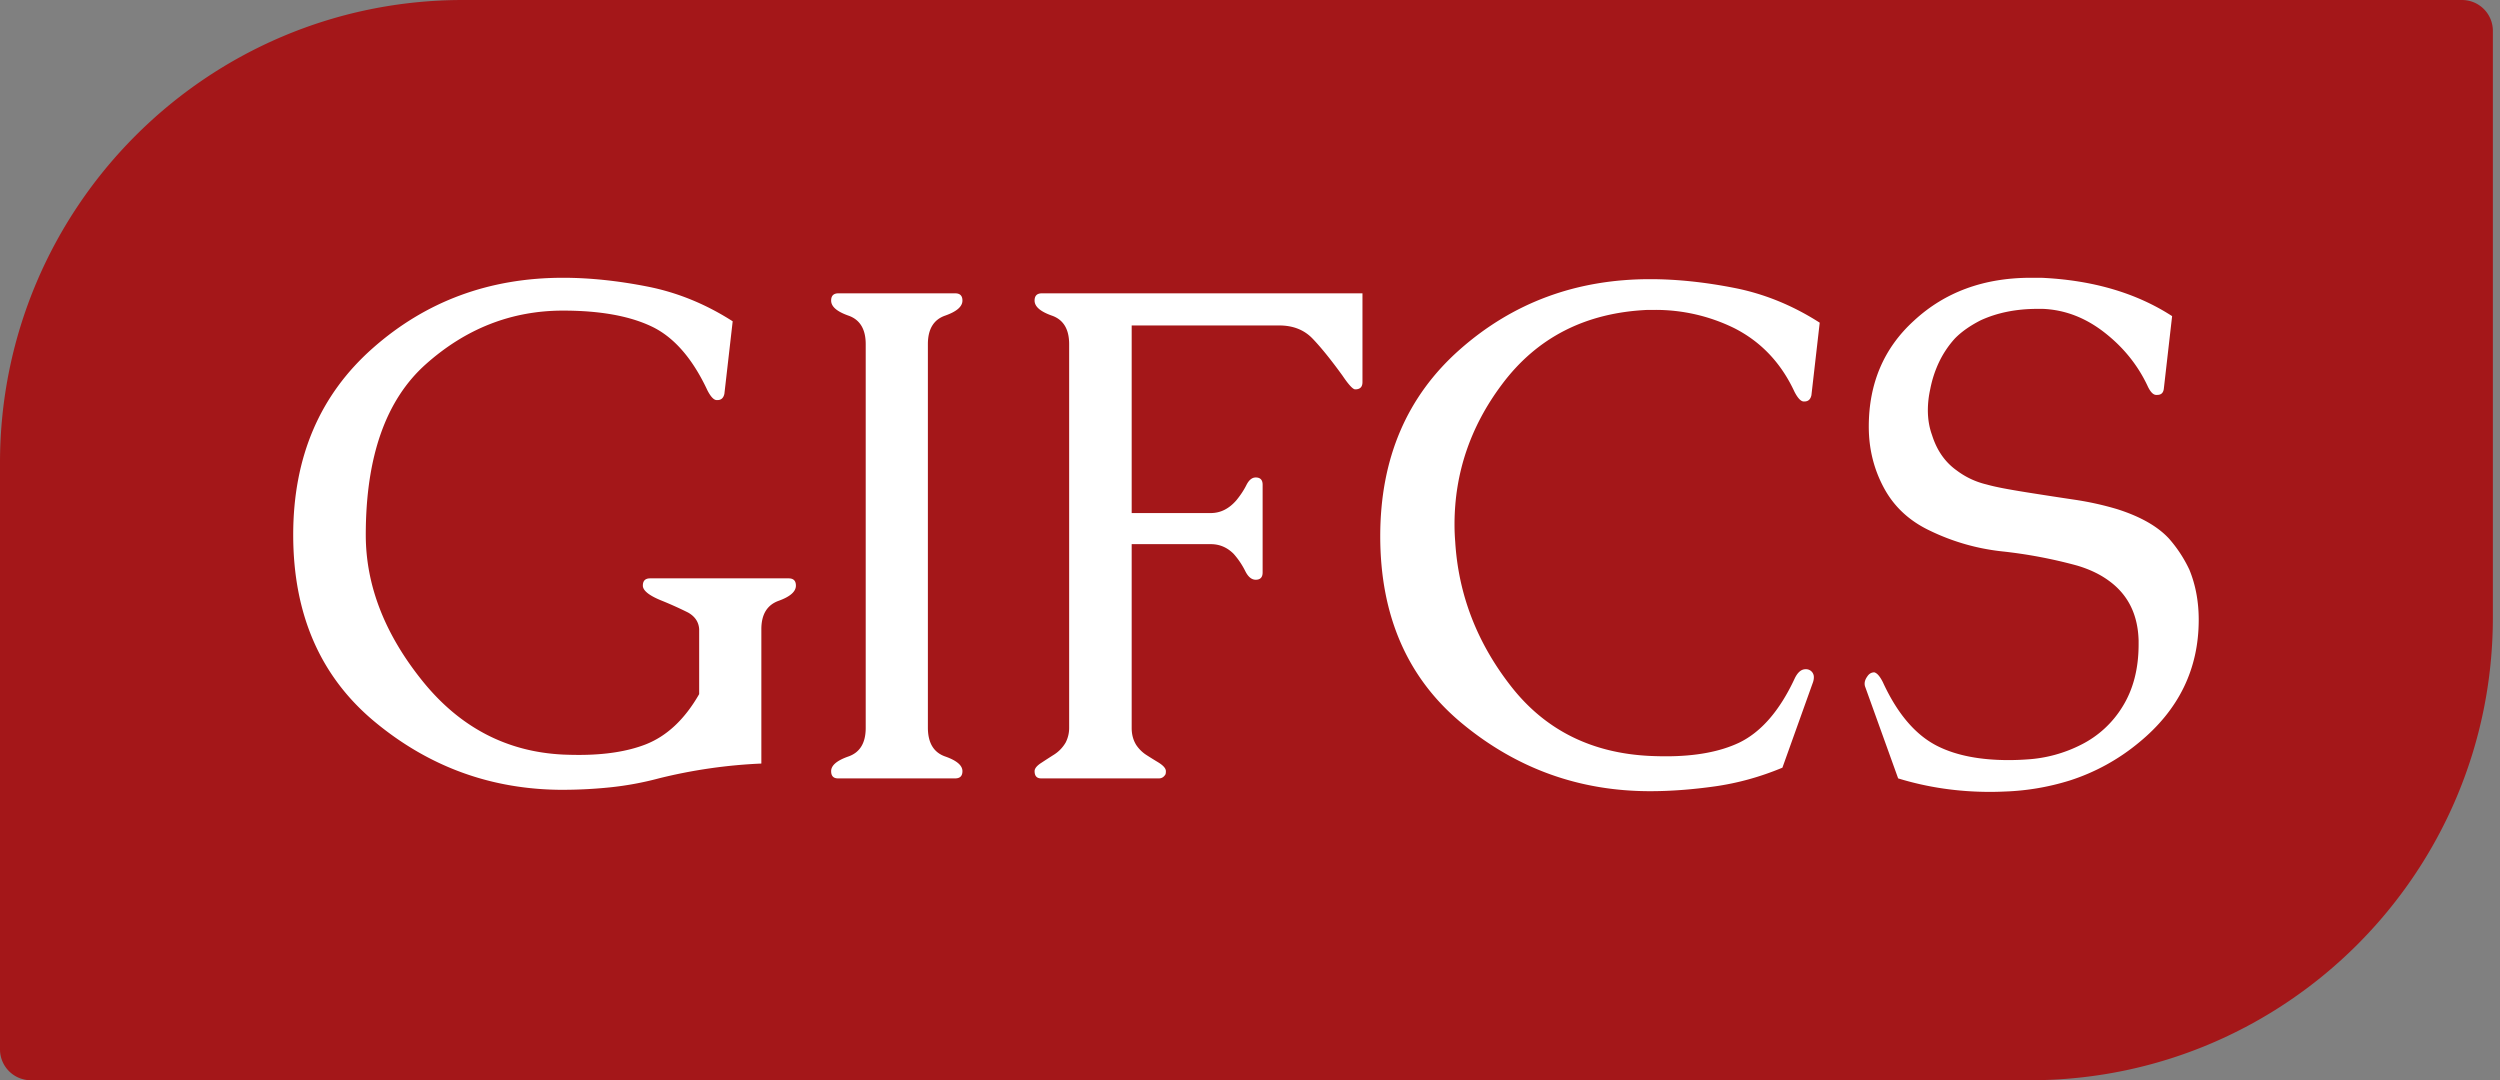
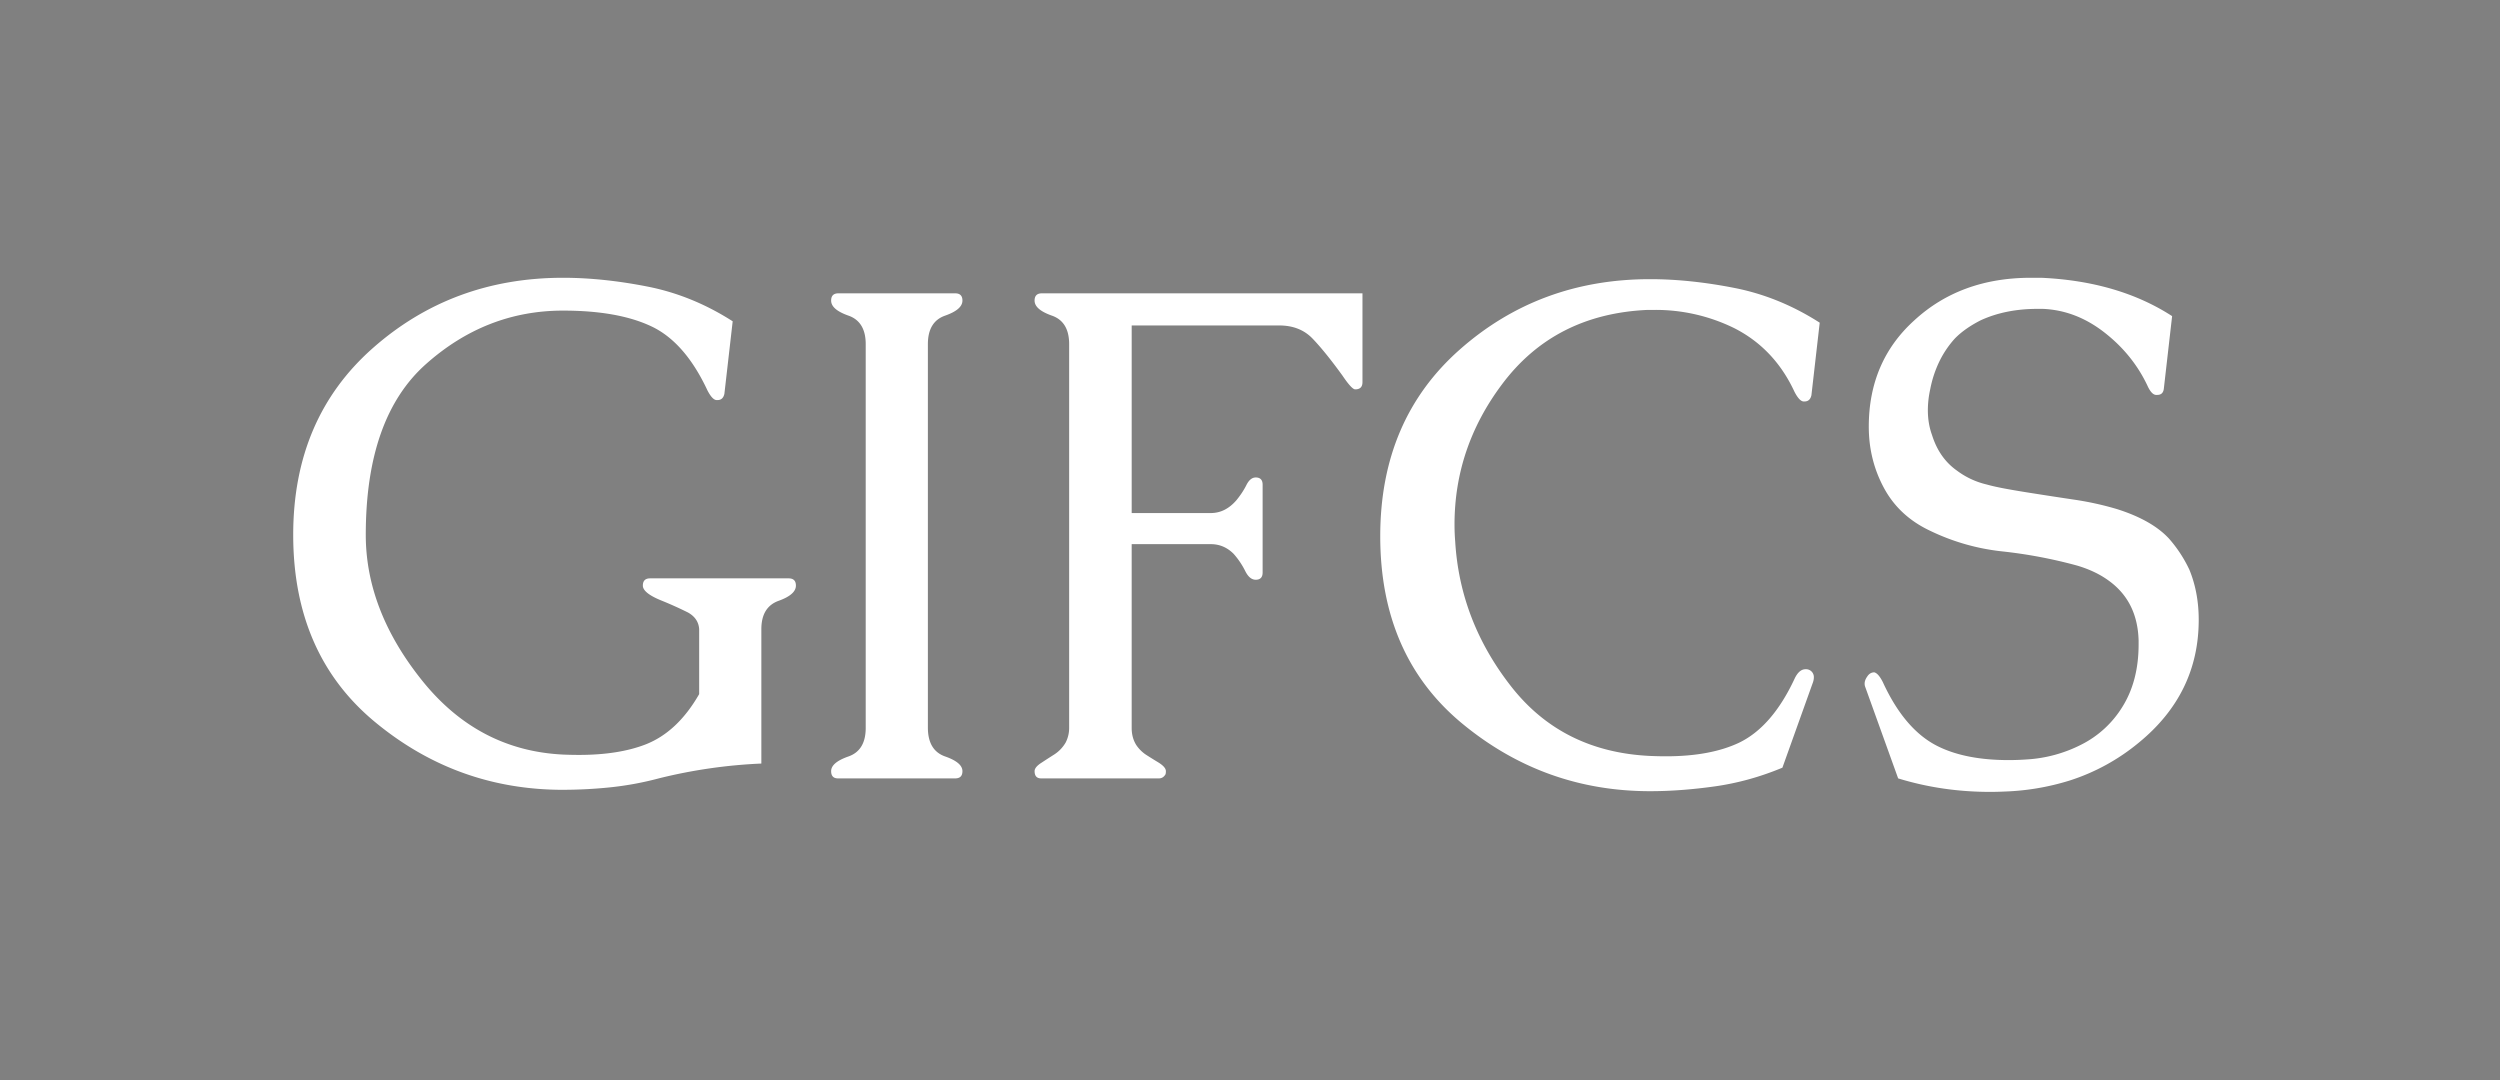
<svg xmlns="http://www.w3.org/2000/svg" width="162" height="70" viewBox="0 0 162 70">
  <rect x="0" y="0" width="162" height="70" fill="#808080" stroke="none" />
  <g fill="none" fill-rule="evenodd">
-     <path fill="#A41719" d="M30 0h129.538a2 2 0 0 1 2 2v38c0 16.569-13.431 30-30 30H2a2 2 0 0 1-2-2V30C0 13.431 13.431 0 30 0z" />
-     <path fill="#FFF" d="M36.485 51.18c-4.582 0-8.642-1.463-12.179-4.389C20.769 43.866 19 39.821 19 34.657c0-5.03 1.72-9.064 5.16-12.101C27.6 19.519 31.71 18 36.485 18c1.717 0 3.541.19 5.474.57 1.933.381 3.772 1.131 5.519 2.25l-.538 4.702c-.06.27-.209.403-.447.403h-.068c-.179-.015-.373-.223-.582-.626-.97-2.075-2.175-3.456-3.615-4.142-1.44-.687-3.355-1.03-5.743-1.03-3.328 0-6.29 1.157-8.888 3.47-2.597 2.313-3.895 6-3.895 11.06 0 3.254 1.212 6.395 3.638 9.425 2.425 3.03 5.473 4.635 9.145 4.814.358.015.702.022 1.03.022 1.702 0 3.134-.224 4.299-.672 1.388-.537 2.552-1.626 3.492-3.268v-4.21c-.03-.462-.269-.82-.716-1.074a24.112 24.112 0 0 0-1.769-.795c-.776-.32-1.164-.638-1.164-.951 0-.314.157-.47.47-.47h8.978c.313 0 .47.156.47.47 0 .388-.373.716-1.12.985-.746.269-1.119.88-1.119 1.836v8.709a33.377 33.377 0 0 0-6.65.962 20.413 20.413 0 0 1-3.178.583 30.394 30.394 0 0 1-3.023.156zm23.642-28.881v24.85c0 .985.373 1.609 1.12 1.87.746.261 1.119.578 1.119.951 0 .314-.157.47-.47.47h-7.59c-.298 0-.448-.156-.448-.47 0-.373.373-.69 1.12-.951.746-.261 1.12-.877 1.12-1.847V22.299c0-.97-.374-1.586-1.12-1.847-.747-.262-1.12-.586-1.12-.974 0-.314.157-.47.47-.47h7.568c.313 0 .47.156.47.47 0 .388-.373.712-1.12.974-.746.26-1.119.876-1.119 1.847zm7.34 28.141c-.283 0-.425-.156-.425-.47 0-.179.157-.365.47-.56.224-.149.489-.32.795-.514a2.29 2.29 0 0 0 .75-.784c.15-.298.224-.612.224-.94V22.299c0-.97-.373-1.586-1.12-1.847-.746-.262-1.12-.586-1.12-.974 0-.314.158-.47.471-.47h20.776v5.753c0 .314-.156.47-.47.47-.15 0-.425-.298-.828-.895-.746-1.03-1.392-1.829-1.937-2.396-.545-.567-1.265-.85-2.16-.85h-9.56v12.156h5.127c.627 0 1.179-.276 1.657-.828.268-.328.485-.657.649-.985.164-.328.366-.493.604-.493.299 0 .448.157.448.47v5.687c0 .314-.15.47-.448.47-.268 0-.496-.19-.682-.57a5.093 5.093 0 0 0-.75-1.109c-.418-.418-.91-.627-1.478-.627h-5.127v11.91c0 .419.097.784.291 1.098.18.268.403.489.672.66.268.172.515.325.739.46.343.208.514.402.514.581a.68.68 0 0 1-.022.202c-.104.179-.246.268-.425.268h-7.635zm39.458.829c-4.582 0-8.642-1.463-12.18-4.388-3.537-2.926-5.305-6.97-5.305-12.135 0-5.03 1.72-9.063 5.16-12.1 3.44-3.038 7.549-4.556 12.325-4.556 1.716 0 3.541.19 5.474.57 1.933.381 3.772 1.131 5.519 2.25l-.538 4.702c-.06.269-.209.403-.448.403h-.067c-.179-.015-.373-.224-.582-.627-.865-1.866-2.164-3.239-3.895-4.12a11.535 11.535 0 0 0-5.15-1.186h-.47c-4.03.18-7.179 1.791-9.448 4.836-2.044 2.731-3.067 5.754-3.067 9.067 0 .373.015.746.045 1.12.209 3.432 1.418 6.56 3.627 9.38 2.209 2.821 5.209 4.321 9 4.5.358.015.701.023 1.03.023 1.91 0 3.485-.291 4.724-.874 1.433-.686 2.634-2.067 3.604-4.141.194-.418.433-.627.717-.627a.507.507 0 0 1 .537.537c0 .12-.03.254-.09.403l-1.947 5.44c-1.433.597-2.888 1-4.366 1.21-1.478.208-2.88.313-4.21.313zm24.448-2.06a8.89 8.89 0 0 0 3.481-.951 6.609 6.609 0 0 0 2.676-2.452c.701-1.12 1.052-2.47 1.052-4.052v-.246c-.045-1.687-.687-2.978-1.926-3.874-.567-.417-1.253-.746-2.06-.985a31.035 31.035 0 0 0-4.846-.918 14.179 14.179 0 0 1-4.69-1.343c-1.329-.627-2.322-1.548-2.978-2.765-.657-1.216-.985-2.54-.985-3.974 0-2.806.977-5.097 2.932-6.873 2-1.85 4.523-2.776 7.568-2.776h.671c3.329.15 6.157.978 8.485 2.485l-.537 4.702c-.03.268-.172.403-.425.403h-.09c-.194-.015-.38-.224-.56-.627-.641-1.344-1.574-2.49-2.798-3.437-1.224-.948-2.545-1.451-3.963-1.511h-.358c-1.373 0-2.597.246-3.672.739-.701.358-1.26.753-1.679 1.186a6.33 6.33 0 0 0-1.03 1.545 7.306 7.306 0 0 0-.56 1.724 6.395 6.395 0 0 0-.156 1.366c0 .582.09 1.12.269 1.612.313 1 .85 1.768 1.612 2.306a5.18 5.18 0 0 0 1.903.895c.373.105.828.205 1.365.302.538.097 1.097.19 1.68.28.85.135 1.75.273 2.697.414.948.142 1.87.347 2.765.616 1.493.478 2.605 1.112 3.336 1.903a8.539 8.539 0 0 1 1.32 2.015c.404.985.605 2.067.605 3.246 0 3.194-1.298 5.851-3.895 7.97a13.42 13.42 0 0 1-4.455 2.44 15.922 15.922 0 0 1-4.21.717c-.328.015-.649.023-.962.023-2.075 0-4.06-.291-5.955-.874l-2.127-5.91a.599.599 0 0 1-.045-.224c0-.15.052-.298.157-.448.12-.194.276-.29.47-.29.179.044.366.26.56.649.955 2.074 2.156 3.462 3.604 4.164 1.194.582 2.709.873 4.545.873.388 0 .79-.015 1.209-.045z" />
+     <path fill="#FFF" d="M36.485 51.18c-4.582 0-8.642-1.463-12.179-4.389C20.769 43.866 19 39.821 19 34.657c0-5.03 1.72-9.064 5.16-12.101C27.6 19.519 31.71 18 36.485 18c1.717 0 3.541.19 5.474.57 1.933.381 3.772 1.131 5.519 2.25l-.538 4.702c-.06.27-.209.403-.447.403h-.068c-.179-.015-.373-.223-.582-.626-.97-2.075-2.175-3.456-3.615-4.142-1.44-.687-3.355-1.03-5.743-1.03-3.328 0-6.29 1.157-8.888 3.47-2.597 2.313-3.895 6-3.895 11.06 0 3.254 1.212 6.395 3.638 9.425 2.425 3.03 5.473 4.635 9.145 4.814.358.015.702.022 1.03.022 1.702 0 3.134-.224 4.299-.672 1.388-.537 2.552-1.626 3.492-3.268v-4.21c-.03-.462-.269-.82-.716-1.074a24.112 24.112 0 0 0-1.769-.795c-.776-.32-1.164-.638-1.164-.951 0-.314.157-.47.47-.47h8.978c.313 0 .47.156.47.47 0 .388-.373.716-1.12.985-.746.269-1.119.88-1.119 1.836v8.709a33.377 33.377 0 0 0-6.65.962 20.413 20.413 0 0 1-3.178.583 30.394 30.394 0 0 1-3.023.156zm23.642-28.881v24.85c0 .985.373 1.609 1.12 1.87.746.261 1.119.578 1.119.951 0 .314-.157.47-.47.47h-7.59c-.298 0-.448-.156-.448-.47 0-.373.373-.69 1.12-.951.746-.261 1.12-.877 1.12-1.847V22.299c0-.97-.374-1.586-1.12-1.847-.747-.262-1.12-.586-1.12-.974 0-.314.157-.47.47-.47h7.568c.313 0 .47.156.47.47 0 .388-.373.712-1.12.974-.746.26-1.119.876-1.119 1.847zm7.34 28.141c-.283 0-.425-.156-.425-.47 0-.179.157-.365.47-.56.224-.149.489-.32.795-.514a2.29 2.29 0 0 0 .75-.784c.15-.298.224-.612.224-.94V22.299c0-.97-.373-1.586-1.12-1.847-.746-.262-1.12-.586-1.12-.974 0-.314.158-.47.471-.47h20.776v5.753c0 .314-.156.47-.47.47-.15 0-.425-.298-.828-.895-.746-1.03-1.392-1.829-1.937-2.396-.545-.567-1.265-.85-2.16-.85h-9.56v12.156h5.127c.627 0 1.179-.276 1.657-.828.268-.328.485-.657.649-.985.164-.328.366-.493.604-.493.299 0 .448.157.448.47v5.687c0 .314-.15.47-.448.47-.268 0-.496-.19-.682-.57a5.093 5.093 0 0 0-.75-1.109c-.418-.418-.91-.627-1.478-.627h-5.127v11.91c0 .419.097.784.291 1.098.18.268.403.489.672.66.268.172.515.325.739.46.343.208.514.402.514.581a.68.68 0 0 1-.022.202c-.104.179-.246.268-.425.268h-7.635zm39.458.829c-4.582 0-8.642-1.463-12.18-4.388-3.537-2.926-5.305-6.97-5.305-12.135 0-5.03 1.72-9.063 5.16-12.1 3.44-3.038 7.549-4.556 12.325-4.556 1.716 0 3.541.19 5.474.57 1.933.381 3.772 1.131 5.519 2.25l-.538 4.702c-.06.269-.209.403-.448.403h-.067c-.179-.015-.373-.224-.582-.627-.865-1.866-2.164-3.239-3.895-4.12a11.535 11.535 0 0 0-5.15-1.186h-.47c-4.03.18-7.179 1.791-9.448 4.836-2.044 2.731-3.067 5.754-3.067 9.067 0 .373.015.746.045 1.12.209 3.432 1.418 6.56 3.627 9.38 2.209 2.821 5.209 4.321 9 4.5.358.015.701.023 1.03.023 1.91 0 3.485-.291 4.724-.874 1.433-.686 2.634-2.067 3.604-4.141.194-.418.433-.627.717-.627a.507.507 0 0 1 .537.537c0 .12-.03.254-.09.403l-1.947 5.44c-1.433.597-2.888 1-4.366 1.21-1.478.208-2.88.313-4.21.313zm24.448-2.06a8.89 8.89 0 0 0 3.481-.951 6.609 6.609 0 0 0 2.676-2.452c.701-1.12 1.052-2.47 1.052-4.052v-.246c-.045-1.687-.687-2.978-1.926-3.874-.567-.417-1.253-.746-2.06-.985a31.035 31.035 0 0 0-4.846-.918 14.179 14.179 0 0 1-4.69-1.343c-1.329-.627-2.322-1.548-2.978-2.765-.657-1.216-.985-2.54-.985-3.974 0-2.806.977-5.097 2.932-6.873 2-1.85 4.523-2.776 7.568-2.776h.671c3.329.15 6.157.978 8.485 2.485l-.537 4.702c-.03.268-.172.403-.425.403h-.09c-.194-.015-.38-.224-.56-.627-.641-1.344-1.574-2.49-2.798-3.437-1.224-.948-2.545-1.451-3.963-1.511h-.358c-1.373 0-2.597.246-3.672.739-.701.358-1.26.753-1.679 1.186a6.33 6.33 0 0 0-1.03 1.545 7.306 7.306 0 0 0-.56 1.724 6.395 6.395 0 0 0-.156 1.366c0 .582.09 1.12.269 1.612.313 1 .85 1.768 1.612 2.306a5.18 5.18 0 0 0 1.903.895c.373.105.828.205 1.365.302.538.097 1.097.19 1.68.28.85.135 1.75.273 2.697.414.948.142 1.87.347 2.765.616 1.493.478 2.605 1.112 3.336 1.903a8.539 8.539 0 0 1 1.32 2.015c.404.985.605 2.067.605 3.246 0 3.194-1.298 5.851-3.895 7.97a13.42 13.42 0 0 1-4.455 2.44 15.922 15.922 0 0 1-4.21.717c-.328.015-.649.023-.962.023-2.075 0-4.06-.291-5.955-.874l-2.127-5.91a.599.599 0 0 1-.045-.224c0-.15.052-.298.157-.448.12-.194.276-.29.47-.29.179.044.366.26.56.649.955 2.074 2.156 3.462 3.604 4.164 1.194.582 2.709.873 4.545.873.388 0 .79-.015 1.209-.045" />
  </g>
</svg>